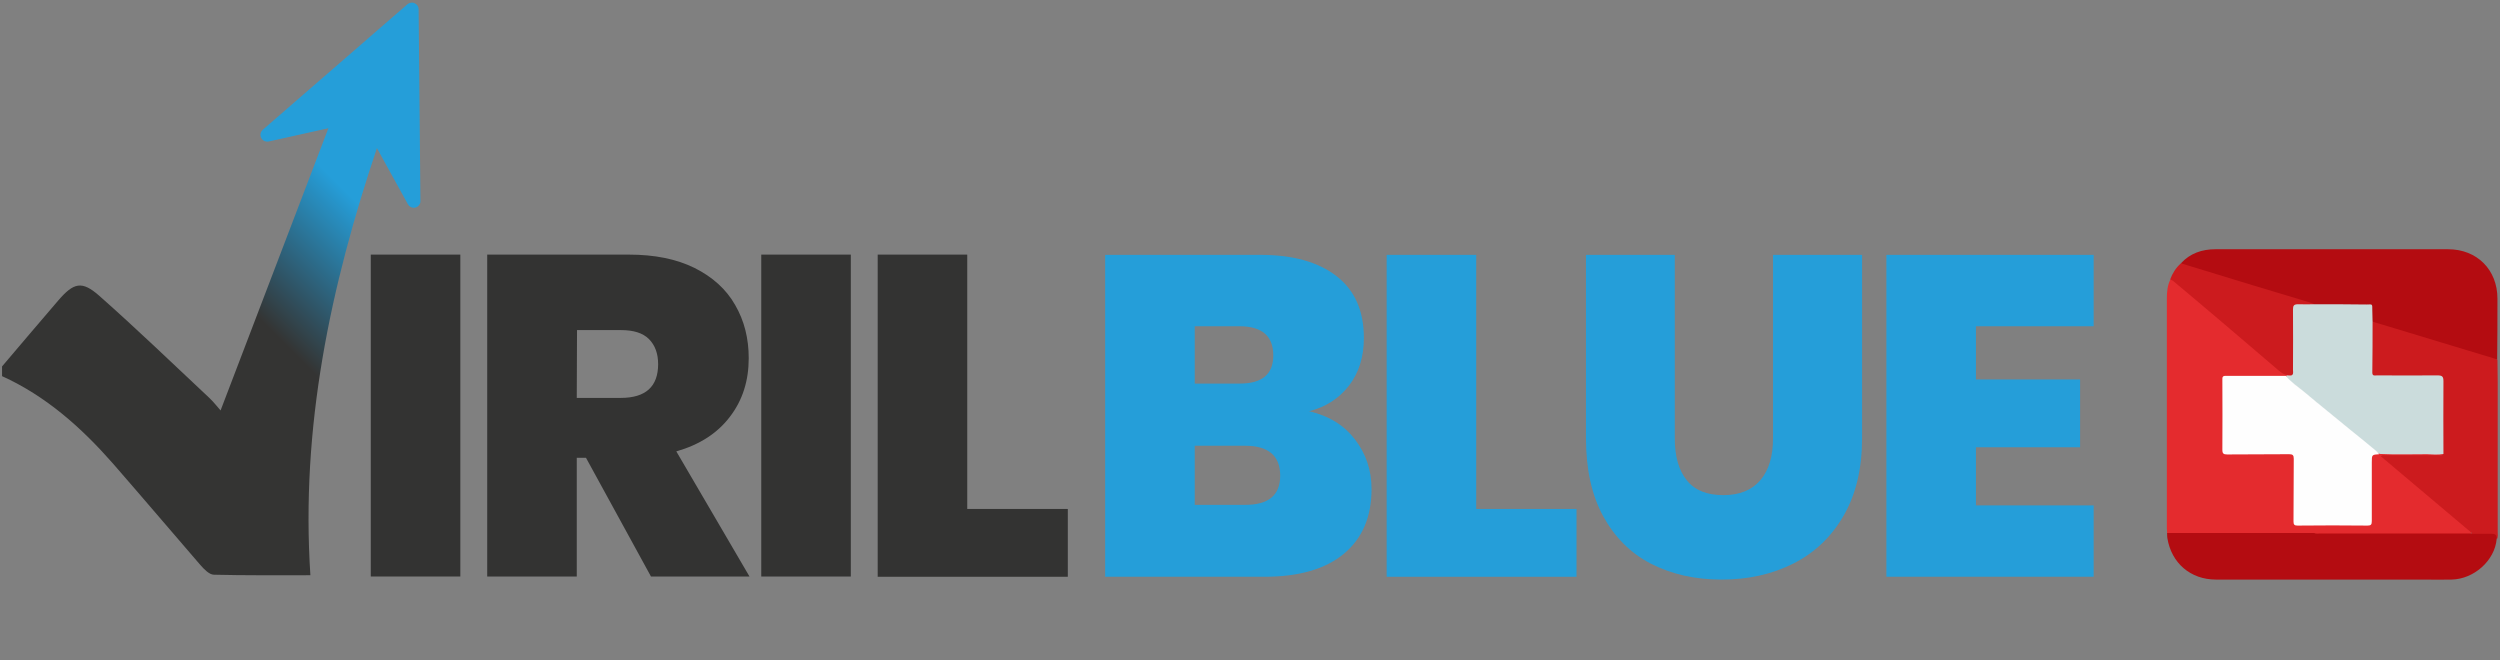
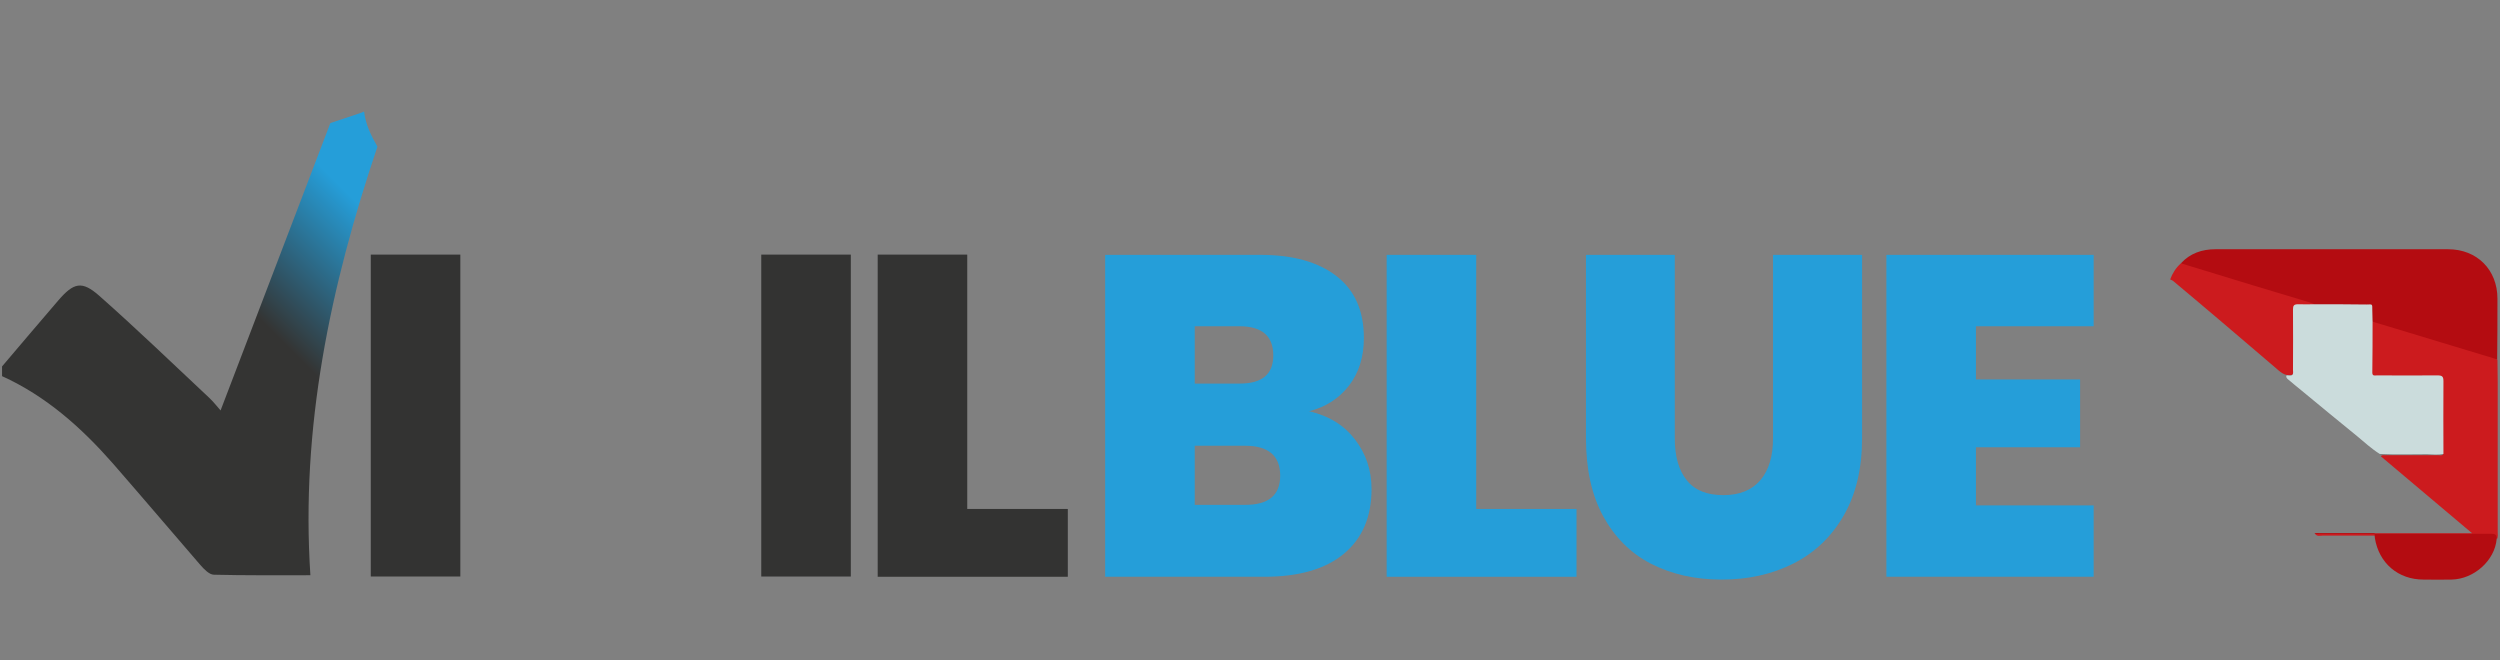
<svg xmlns="http://www.w3.org/2000/svg" version="1.1" id="Calque_1" x="0px" y="0px" viewBox="0 0 977 258" style="enable-background:new 0 0 977 258;" xml:space="preserve">
  <rect x="0" y="0" width="977" height="258" fill="#808080" stroke="none" />
  <style type="text/css">
	.st0{fill:#333332;}
	.st1{fill:url(#SVGID_1_);}
	.st2{fill:#259ED9;}
	.st3{fill:#E42B2E;}
	.st4{fill:#B40C11;}
	.st5{fill:#CC1B1E;}
	.st6{fill:#CBDCDC;}
	.st7{fill:#FEFEFE;}
</style>
  <g>
    <path class="st0" d="M179.9,99.5v125.8h-35V99.5H179.9z" />
-     <path class="st0" d="M254.4,225.3l-25.4-46.4h-3.6v46.4h-35V99.5h55.3c10.1,0,18.6,1.7,25.7,5.2c7,3.5,12.4,8.3,15.9,14.5   c3.6,6.2,5.3,13.1,5.3,20.8c0,8.8-2.4,16.4-7.3,22.8c-4.9,6.5-11.9,11-21,13.6l28.6,48.9L254.4,225.3L254.4,225.3z M225.4,155.5   h17.2c9.7,0,14.6-4.4,14.6-13.2c0-4.1-1.2-7.4-3.6-9.8c-2.4-2.4-6.1-3.5-10.9-3.5h-17.2L225.4,155.5L225.4,155.5z" />
    <path class="st0" d="M332.5,99.5v125.8h-35V99.5H332.5z" />
    <path class="st0" d="M378,198.9h39.3v26.5H343V99.5h35L378,198.9L378,198.9z" />
  </g>
  <linearGradient id="SVGID_1_" gradientUnits="userSpaceOnUse" x1="-30.411" y1="433.342" x2="91.976" y2="310.954" gradientTransform="matrix(1 0 0 1 79.04 -238.66)">
    <stop offset="0.502" style="stop-color:#343433" />
    <stop offset="0.843" style="stop-color:#259ED9" />
  </linearGradient>
  <path class="st1" d="M147.5,57.3c-2.5-4.3-4.7-8.9-5.2-13.7c-1.2,0.5-2.4,0.9-3.6,1.3c-3.3,1.1-6.6,2.2-9.9,3.3c0.1,0,0.2,0,0.3-0.1  c-14.3,37.4-28.6,74.8-42.9,112.3c-1.1-1.2-2.6-3.2-4.4-4.9c-14.3-13.4-28.4-27-43-39.9c-6.8-6-10-5.2-16.1,1.9  c-7.3,8.5-14.6,17.1-21.9,25.7v3.8c17.2,7.8,31,20.1,43.3,34.1c11.5,13.2,22.8,26.5,34.2,39.7c1.4,1.6,3.5,3.8,5.3,3.8  c12.1,0.3,24.2,0.2,37.7,0.2C117.5,167,129,112.2,147.5,57.3z" />
-   <path class="st2" d="M159.3,1.6l-56.6,49.1c-0.9,0.8-1.2,2.1-0.6,3.2c0.5,1.1,1.7,1.6,2.9,1.4l36.4-8.1l18,32.6  c0.6,1.1,1.8,1.6,3,1.3c0.8-0.2,1.4-0.8,1.7-1.5c0.2-0.3,0.2-0.7,0.2-1.1l-0.7-74.9c0-1-0.6-1.9-1.5-2.3  C161.2,0.8,160.1,1,159.3,1.6z" />
  <g>
    <path class="st2" d="M529.5,171.7c4.3,5.6,6.5,12,6.5,19.4c0,10.9-3.6,19.3-10.8,25.3c-7.2,6-17.6,9-31.1,9h-62.2V99.6h60.7   c12.7,0,22.6,2.8,29.7,8.3c7.2,5.6,10.7,13.6,10.7,24.2c0,7.5-2,13.7-5.9,18.7c-3.9,5-9.1,8.3-15.5,9.9   C519.3,162.5,525.2,166.1,529.5,171.7z M466.9,149.9h17.6c8.8,0,13.1-3.7,13.1-11c0-7.6-4.4-11.4-13.3-11.4h-17.4L466.9,149.9   L466.9,149.9z M500.3,185.9c0-7.8-4.6-11.7-13.7-11.7h-19.7v23.1h19.7C495.8,197.3,500.3,193.5,500.3,185.9z" />
    <path class="st2" d="M576.9,198.9h39.2v26.5h-74.2V99.6h35V198.9z" />
    <path class="st2" d="M654.5,99.6v71.7c0,7.1,1.6,12.6,4.7,16.4c3.1,3.9,7.9,5.8,14.3,5.8c6.4,0,11.2-2,14.5-5.9   c3.3-3.9,4.9-9.4,4.9-16.3V99.6h34.8v71.7c0,11.8-2.4,21.9-7.2,30.2c-4.8,8.3-11.3,14.5-19.6,18.7c-8.3,4.2-17.6,6.3-28.1,6.3   c-10.4,0-19.6-2.1-27.6-6.2c-8-4.1-14.2-10.4-18.7-18.6c-4.5-8.3-6.7-18.4-6.7-30.4V99.6H654.5z" />
    <path class="st2" d="M772.2,127.5v20.8h40.7v26.5h-40.7v22.7h46v27.9h-81V99.6h81v27.9C818.2,127.5,772.2,127.5,772.2,127.5z" />
  </g>
  <g>
-     <path class="st3" d="M846.9,208.3c0-0.6-0.1-1.2-0.1-1.9c0-29.9,0-59.8,0-89.6c0-2.6,0.2-5.2,1.4-7.6c0.9-0.3,1.4,0.3,2,0.7   c11.4,9.7,22.8,19.2,34.2,28.9c2.4,2,4.7,4,7.1,6c0.9,0.8,1.8,1.2,3,1.2c0.5,0,1.4-0.3,1.4,0.8c-0.9,0.7-1.9,0.4-2.8,0.5   c-7.1,0-14.3,0-21.4,0c-2.5,0-2.7,0.1-2.7,2.6c0,8.1,0,16.1,0,24.2c0,2.4,0.2,2.5,2.5,2.6c7.3,0,14.6,0,22,0c3.1,0,3.4,0.3,3.4,3.4   c0,7.3,0,14.6,0,22c0,2.4,0.1,2.5,2.5,2.5c8.1,0,16.1,0,24.2,0c2.5,0,2.6-0.1,2.6-2.7c0-7.2,0-14.4,0-21.6c0-3.4,0.2-3.6,3.6-3.6   c7.6-0.1,15.2,0,22.8,0c0.6,0,1.2,0,1.8,0.3c0.7,0.5,0.3,0.8-0.2,1c-0.7,0.3-1.5,0.2-2.2,0.2c-6.1,0-12.3,0-18.4,0   c-0.6,0-1.2-0.2-1.9,0.2c3.4,3,6.9,5.9,10.4,8.8c7.4,6.2,14.7,12.4,22.1,18.6c0.7,0.6,2,1.3,1.7,2.2c-0.4,1.1-1.8,0.7-2.8,0.7   c-18.5,0-37.1,0-55.6,0c-1.1,0-2.1,0-3.2,0.1c-18.1,0-36.3,0-54.4,0C848.7,208.9,847.7,209.1,846.9,208.3z" />
    <path class="st4" d="M852.3,102.9c3.6-3.9,8.2-5.5,13.5-5.5c20.6,0,41.2,0,61.7,0c9.7,0,19.5,0,29.2,0c11.3,0,19.3,8,19.3,19.3   c0,7.9,0,15.9-0.1,23.8c-0.6,0.3-1.2,0-1.8-0.1c-13.8-4.1-27.6-8.3-41.4-12.5c-1.3-0.4-2.6-0.7-3.9-1.2c-0.7-0.3-1.6-0.5-1.9-1.3   c-0.3-1-0.2-2-0.2-2.9c0-2.7-0.2-2.9-2.8-2.9c-5.1,0-10.3,0-15.4,0c-1.2,0-2.4,0.1-3.5-0.1c-16.6-5-33.2-10.1-49.8-15.1   C854.1,104,853,103.9,852.3,102.9z" />
    <path class="st5" d="M927.2,125.7c9.1,2.8,18.3,5.5,27.4,8.3c6.8,2.1,13.7,4.1,20.5,6.2c0.3,0.1,0.6,0.2,0.9,0.4   c0,2.9,0.1,5.7,0.1,8.6c0,19.5,0,39.1,0,58.6c0,1,0.2,2-0.3,2.9c-0.9-1.4-2.3-1.4-3.8-1.4c-21.4,0-42.7,0-64.1,0   c-1.1,0-2.5,0.6-3.3-0.9c20.3,0,40.7,0,61.5,0c-12.1-10.2-23.9-20.2-35.7-30.1c0.6-0.6,1.2-0.4,1.7-0.4c6.9,0,13.9,0,20.8,0   c0.6,0,1.4,0.3,1.9-0.4c-0.8-0.9-0.6-2-0.6-3c0-8.1,0-16.2,0-24.4c0-2.7-0.1-2.9-2.8-2.9c-7.1,0-14.1,0-21.2,0   c-3.2,0-3.5-0.3-3.5-3.5c0-5.1,0-10.2,0-15.3C926.6,127.4,926.5,126.5,927.2,125.7z" />
-     <path class="st4" d="M904.5,208.3c0.6,0.6,1.4,0.3,2.1,0.3c22.3,0,44.6,0,66.9,0c1.6,0,2.3,0.4,2.2,2c-0.7,8.4-8.8,15.7-17.6,15.9   c-3.7,0.1-7.3,0-11,0c-27,0-54.1,0-81.1,0c-9.9,0-17.4-6.4-19-16.2c-0.1-0.7-0.1-1.4-0.1-2C866.1,208.3,885.3,208.3,904.5,208.3z" />
+     <path class="st4" d="M904.5,208.3c0.6,0.6,1.4,0.3,2.1,0.3c22.3,0,44.6,0,66.9,0c1.6,0,2.3,0.4,2.2,2c-0.7,8.4-8.8,15.7-17.6,15.9   c-3.7,0.1-7.3,0-11,0c-9.9,0-17.4-6.4-19-16.2c-0.1-0.7-0.1-1.4-0.1-2C866.1,208.3,885.3,208.3,904.5,208.3z" />
    <path class="st5" d="M852.3,102.9c9.3,2.8,18.5,5.7,27.8,8.5c7.6,2.3,15.3,4.6,22.9,6.9c0.5,0.2,1,0.4,1.5,0.6   c-0.9,0.9-2.1,0.6-3.2,0.6c-5.3,0.1-4.8-0.6-4.8,4.9c0,6.4,0,12.8,0,19.3c0,1,0.2,2-0.7,2.8c-3,0.7-4.8-1.3-6.8-3   c-6.8-5.8-13.6-11.6-20.4-17.4c-6.3-5.4-12.7-10.7-19.1-16.1c-0.4-0.4-1-0.6-1.4-0.8C849,106.8,850.3,104.7,852.3,102.9z" />
    <path class="st6" d="M895.9,146.5c0.4-0.6,0.2-1.3,0.2-2c0-7.9,0.1-15.7,0-23.6c0-1.5,0.4-2,2-2c2.2,0.1,4.3,0,6.5,0   c6.7,0,13.5,0,20.2,0.1c2.4,0,2.3-0.5,2.3,2.4c0,1.4,0.1,2.8,0.1,4.3c0,6.6,0,13.2-0.1,19.9c0,1.5,1,1.1,1.8,1.1   c7.9,0,15.7,0.1,23.6,0c1.9,0,2.4,0.4,2.4,2.3c-0.1,9.5,0,18.9,0,28.4c-2.1,0.4-4.3,0.2-6.4,0.1c-6.2,0-12.3,0.2-18.5-0.1   c-3.2-2-6-4.6-8.9-7c-7.3-5.9-14.5-11.9-21.8-17.9c-1.6-1.3-3.2-2.6-4.7-3.9c-0.5-0.4-1.3-0.9-1.1-1.8   C894.1,146.5,895.1,147.1,895.9,146.5z" />
-     <path class="st7" d="M893.3,146.9c2.2,2.6,5,4.4,7.5,6.5c5.9,5,12,9.8,18,14.8c3.1,2.5,6.2,5,9.3,7.6c0.6,0.5,1.3,1,1.7,1.7   c-2.9,0.2-2.9,0.2-2.9,3.2c0,7.6,0,15.3,0,22.9c0,1.4-0.3,1.8-1.7,1.8c-9.1-0.1-18.2-0.1-27.3,0c-1.3,0-1.6-0.4-1.6-1.7   c0.1-8.1,0-16.2,0.1-24.4c0-1.4-0.4-1.8-1.8-1.8c-8.1,0.1-16.1,0-24.2,0.1c-1.4,0-1.9-0.3-1.9-1.8c0.1-9.1,0-18.1,0-27.2   c0-1-0.1-1.8,1.4-1.7C877.7,146.9,885.5,146.9,893.3,146.9z" />
  </g>
</svg>